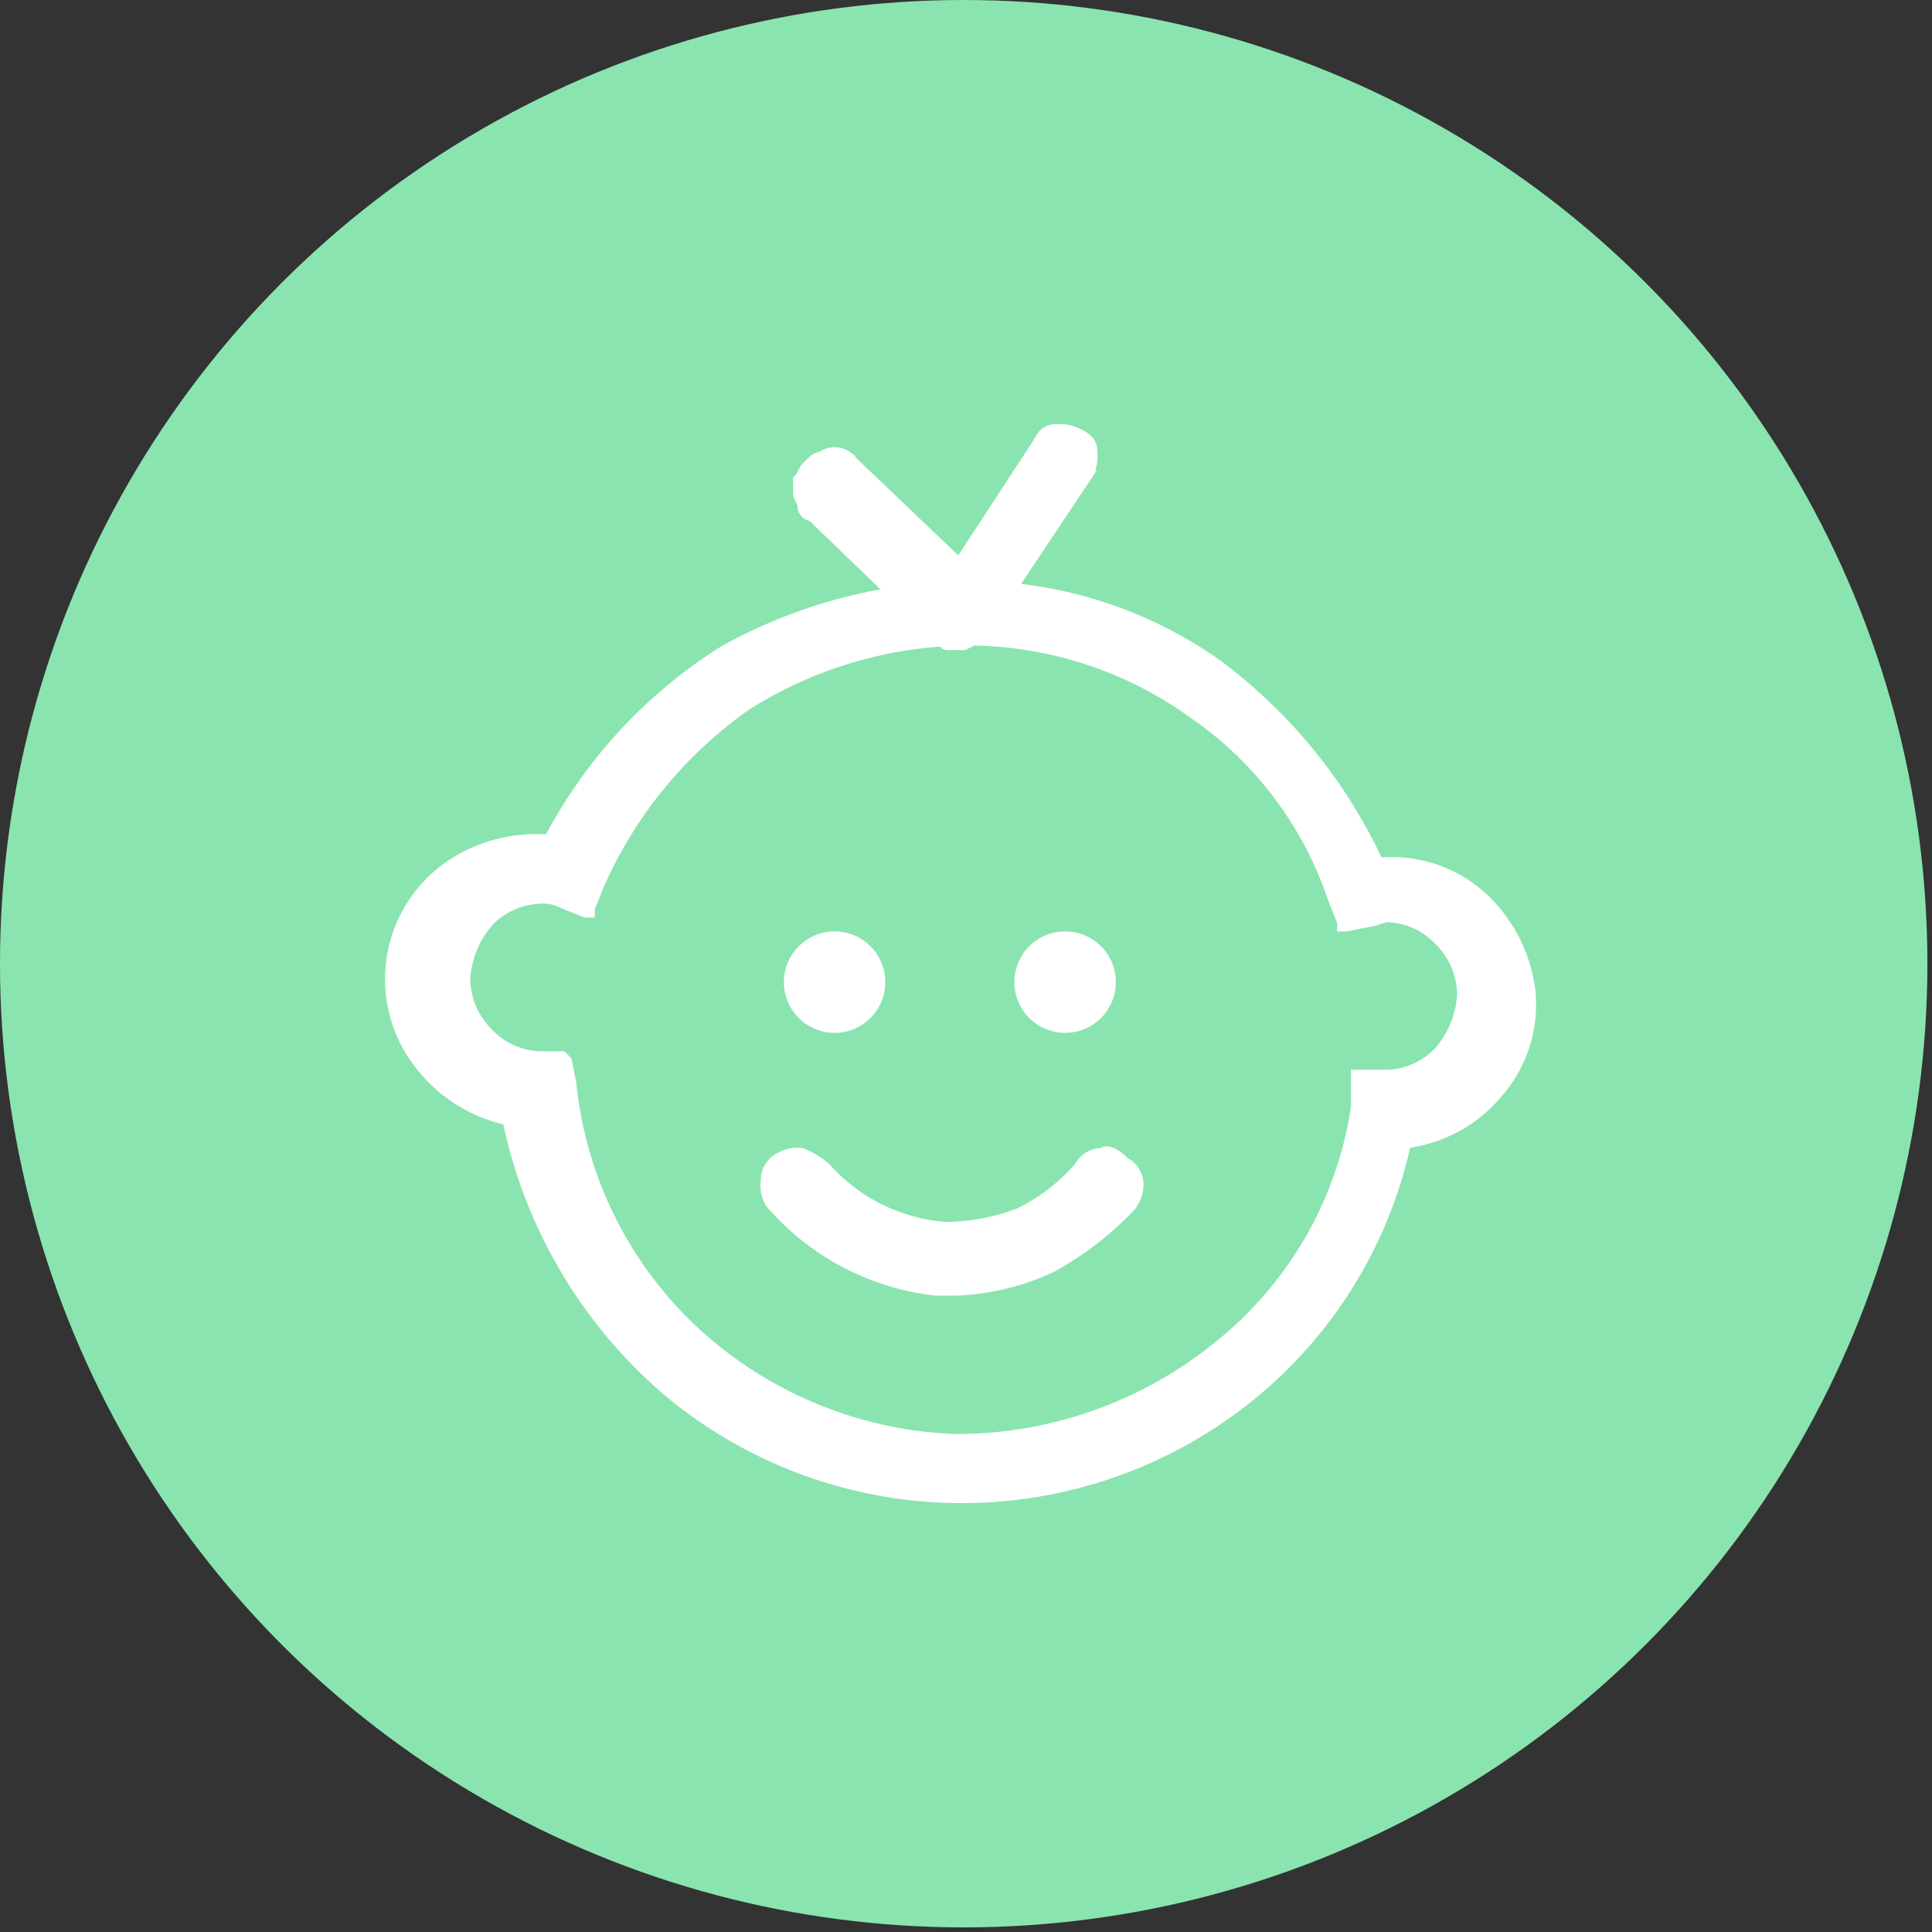
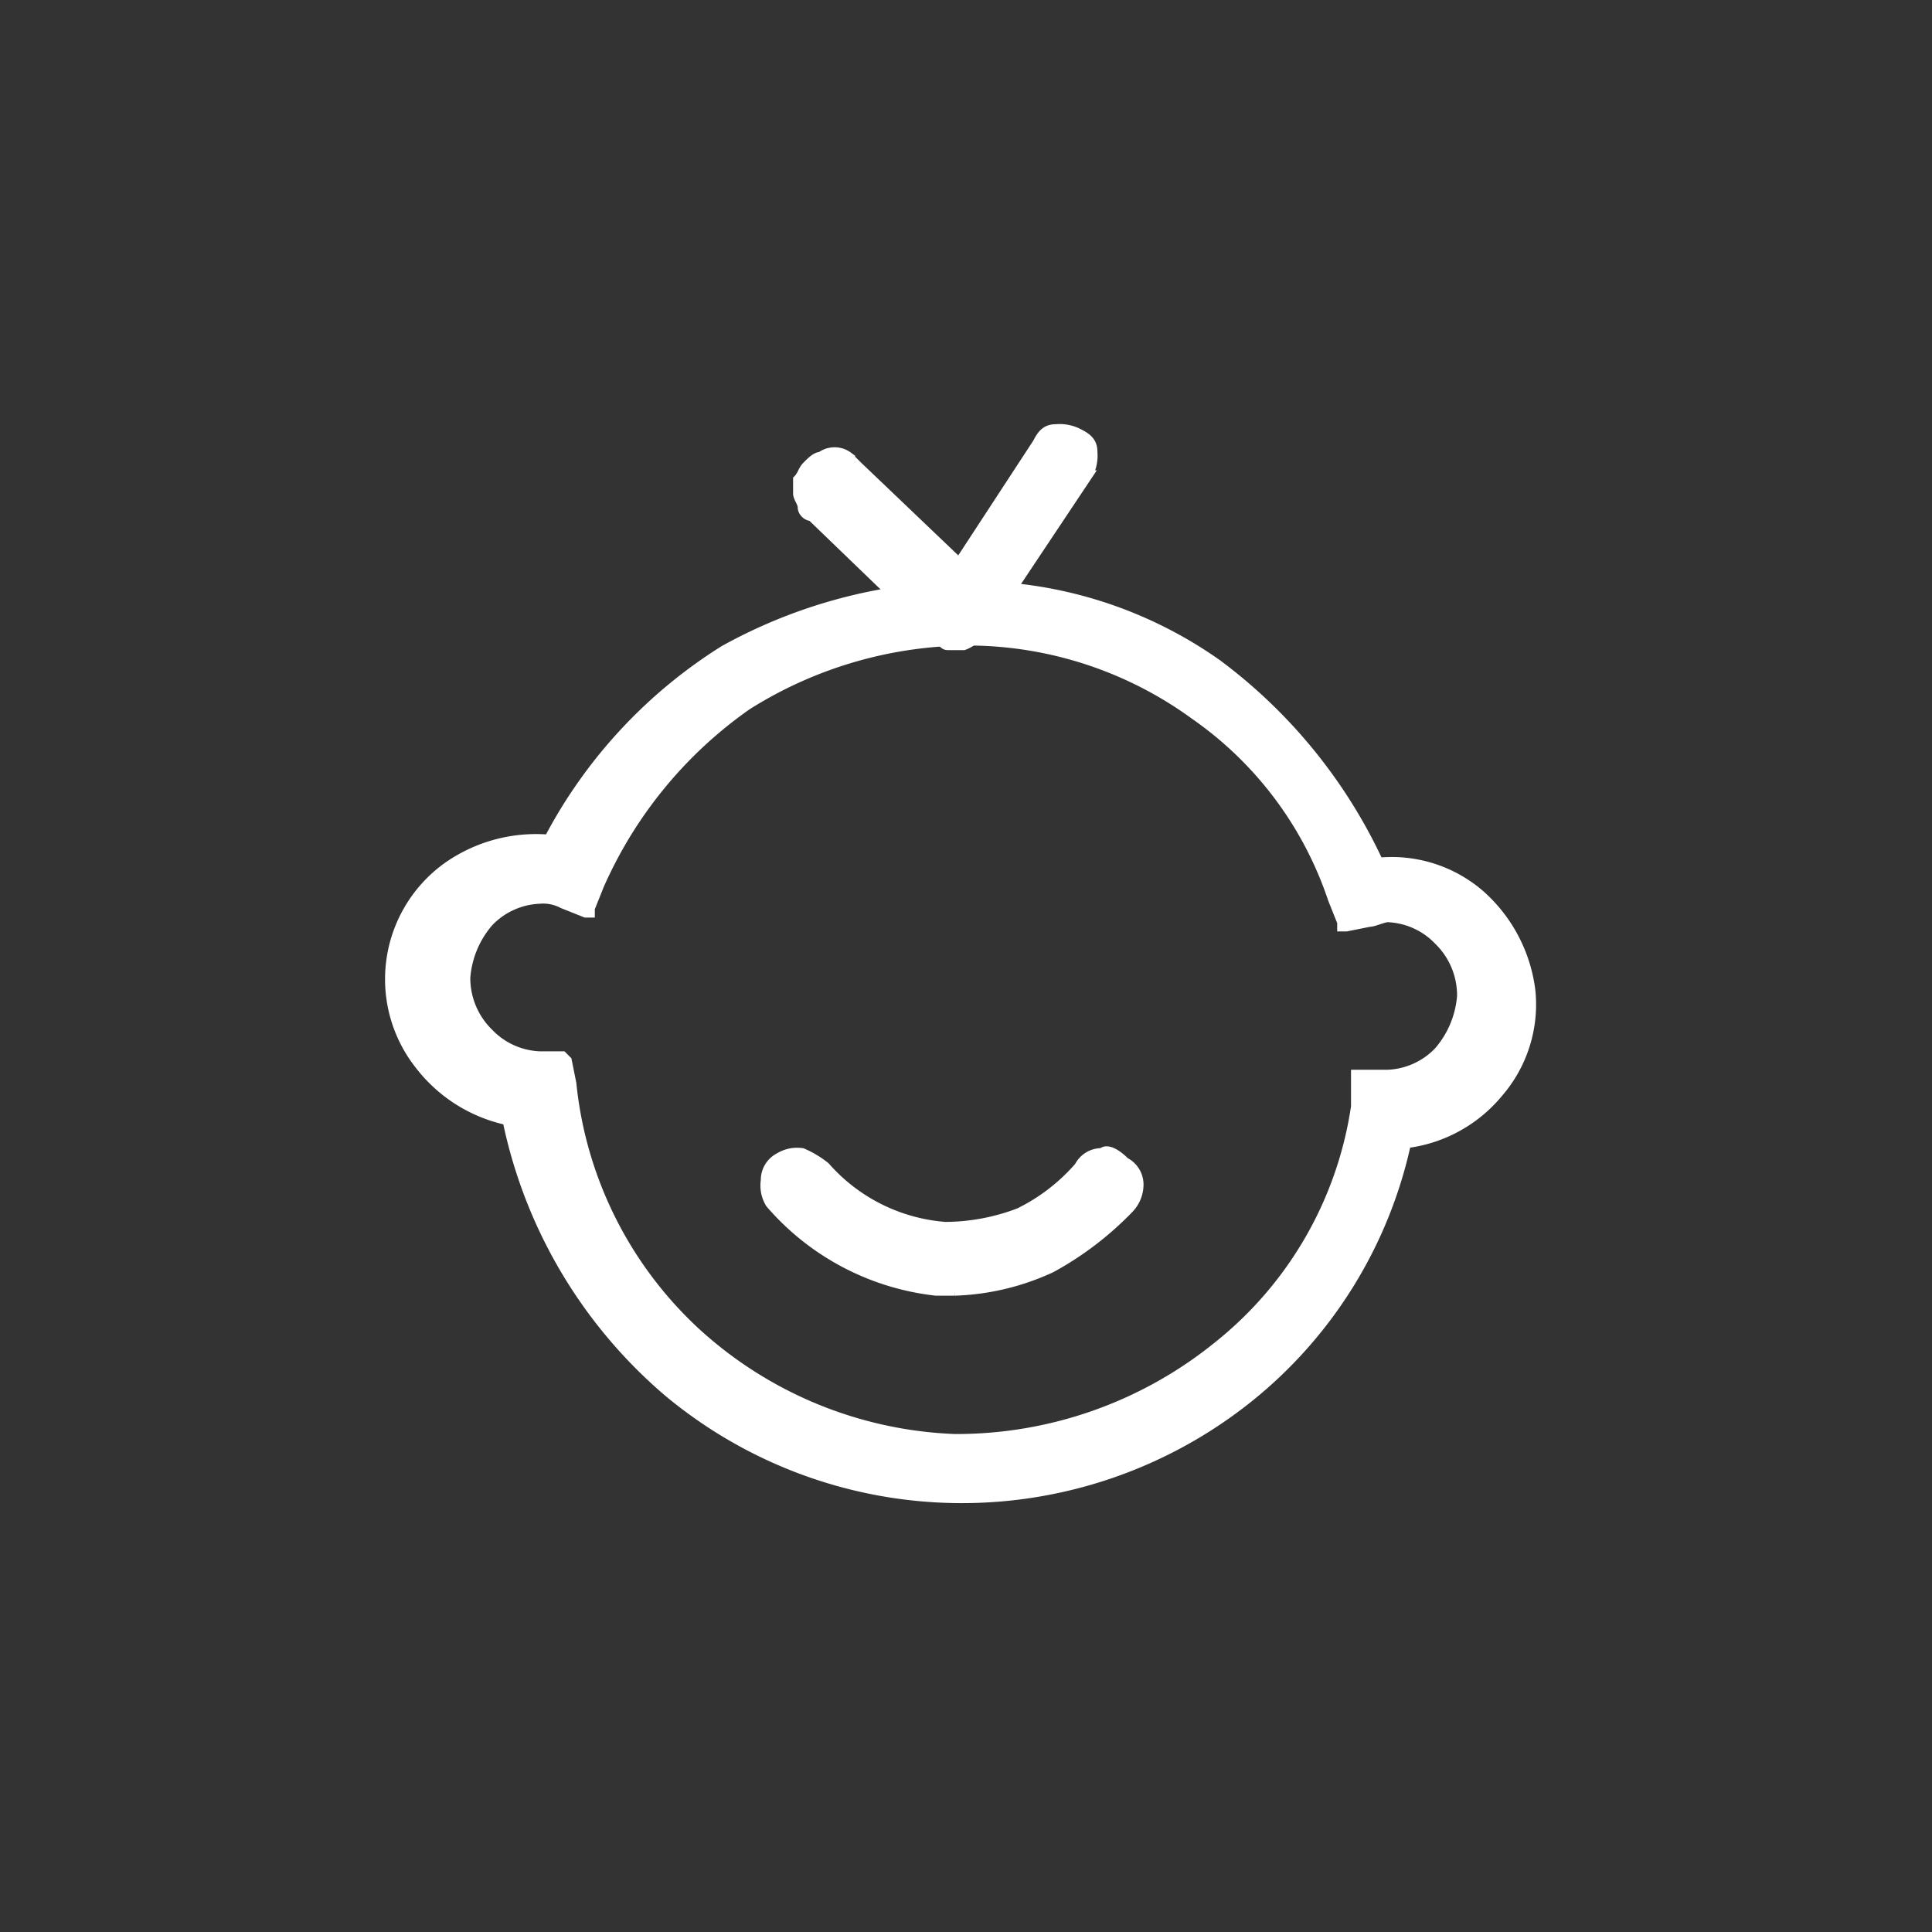
<svg xmlns="http://www.w3.org/2000/svg" id="Layer_1" data-name="Layer 1" width="14.78mm" height="14.78mm" viewBox="0 0 41.9 41.9">
  <rect x="0" y="0" width="41.9" height="41.9" fill="#333333" stroke="none" />
  <title>9dlyadetey</title>
-   <circle cx="20.9" cy="20.9" r="20.9" fill="#8ae4af" />
  <g>
    <path d="M12.3,23h0l-.1-.1h-.5a1.61,1.61,0,0,1-1.1-.5,1.66,1.66,0,0,1-.5-1.2,2.08,2.08,0,0,1,.5-1.2,1.61,1.61,0,0,1,1.1-.5.9.9,0,0,1,.5.1h0l.5.2h.1v-.1l.2-.5h0a9.38,9.38,0,0,1,3.2-3.9,9.06,9.06,0,0,1,4.9-1.4,8.37,8.37,0,0,1,4.8,1.6,7.92,7.92,0,0,1,3,4h0l.2.5v.1h.1l.5-.1h0c.1,0,.3-.1.4-.1a1.61,1.61,0,0,1,1.1.5,1.66,1.66,0,0,1,.5,1.2,2.08,2.08,0,0,1-.5,1.2,1.61,1.61,0,0,1-1.1.5h-.7V24h0a8.16,8.16,0,0,1-3,5.2,9,9,0,0,1-5.7,2,8.81,8.81,0,0,1-5.6-2.3,8.51,8.51,0,0,1-2.7-5.4h0Zm2.2,7.2a9.95,9.95,0,0,0,12.6.1,9.73,9.73,0,0,0,3.4-5.5,3.09,3.09,0,0,0,2-1.1,2.93,2.93,0,0,0,.7-2.2,3.33,3.33,0,0,0-1.1-2.1,2.93,2.93,0,0,0-2.2-.7,11.29,11.29,0,0,0-3.5-4.3,9.28,9.28,0,0,0-5.3-1.7,11.14,11.14,0,0,0-5.4,1.4,10.72,10.72,0,0,0-3.8,4.1,3.34,3.34,0,0,0-2.2.6,3,3,0,0,0-.6,4.3A3.27,3.27,0,0,0,11,24.3,10.56,10.56,0,0,0,14.5,30.2Z" fill="#fff" stroke="#fff" stroke-width="0.2" />
    <path d="M20.7,28h0a5.37,5.37,0,0,0,2.1-.5,7,7,0,0,0,1.7-1.3h0a.76.76,0,0,0,.2-.5.55.55,0,0,0-.3-.5c-.2-.2-.4-.3-.5-.2a.55.55,0,0,0-.5.3,4.12,4.12,0,0,1-1.3,1,4.53,4.53,0,0,1-1.6.3,3.85,3.85,0,0,1-2.6-1.3,2.19,2.19,0,0,0-.5-.3.75.75,0,0,0-.5.1h0a.55.55,0,0,0-.3.5.75.75,0,0,0,.1.5h0A5.56,5.56,0,0,0,20.3,28h.4Z" fill="#fff" stroke="#fff" stroke-width="0.2" />
-     <path d="M18.1,22.3a1,1,0,1,0-1-1A1,1,0,0,0,18.1,22.3Z" fill="#fff" stroke="#fff" stroke-width="0.2" />
-     <path d="M23.1,22.3a1,1,0,1,0-1-1A1,1,0,0,0,23.1,22.3Z" fill="#fff" stroke="#fff" stroke-width="0.2" />
    <path d="M20.9,14h0a.77.77,0,0,0,.3-.2c.1-.1.2-.1.2-.2h0l2.2-3.3h0a.9.9,0,0,0,.1-.5c0-.2-.1-.3-.3-.4h0a.9.9,0,0,0-.5-.1c-.2,0-.3.1-.4.3h0l-1.7,2.6-2.2-2.1-.2-.2a.5.5,0,0,0-.6,0c-.1,0-.2.1-.3.2s-.1.2-.2.3v.3c0,.1.1.2.1.3s.1.2.2.2l2.8,2.7h0c.1.1.1.1.2.1Z" fill="#fff" stroke="#fff" stroke-width="0.2" />
  </g>
</svg>